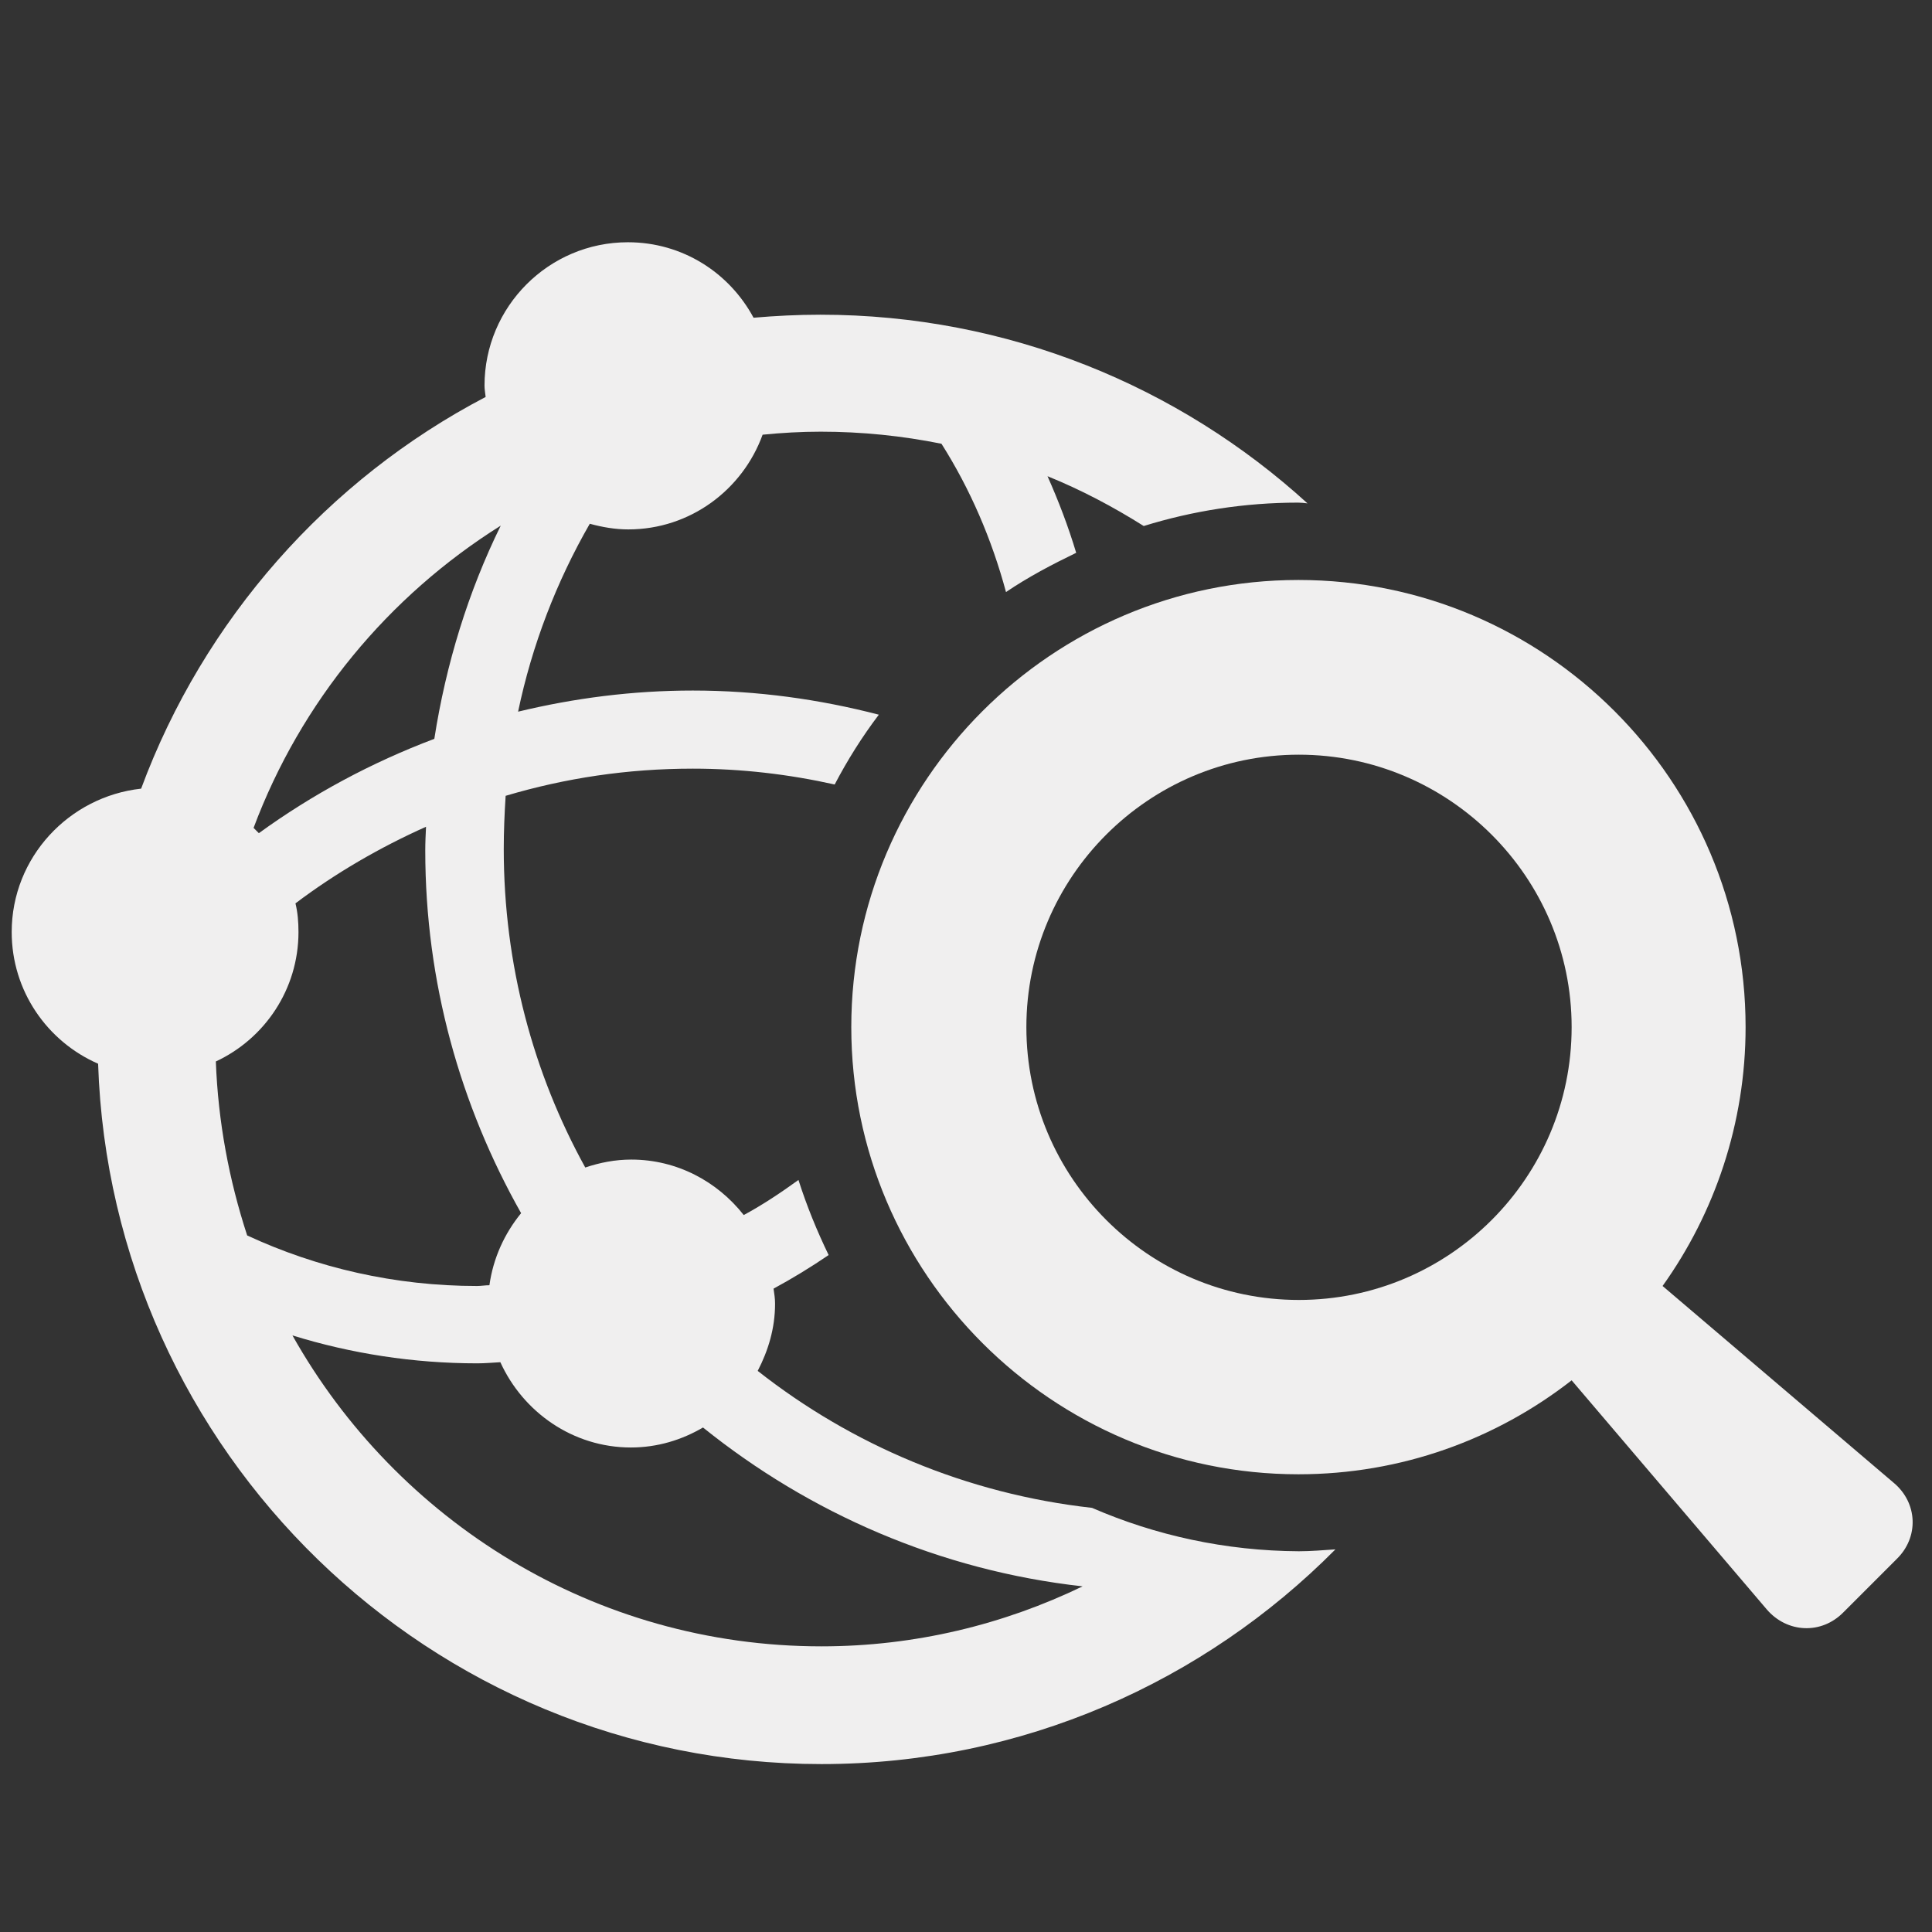
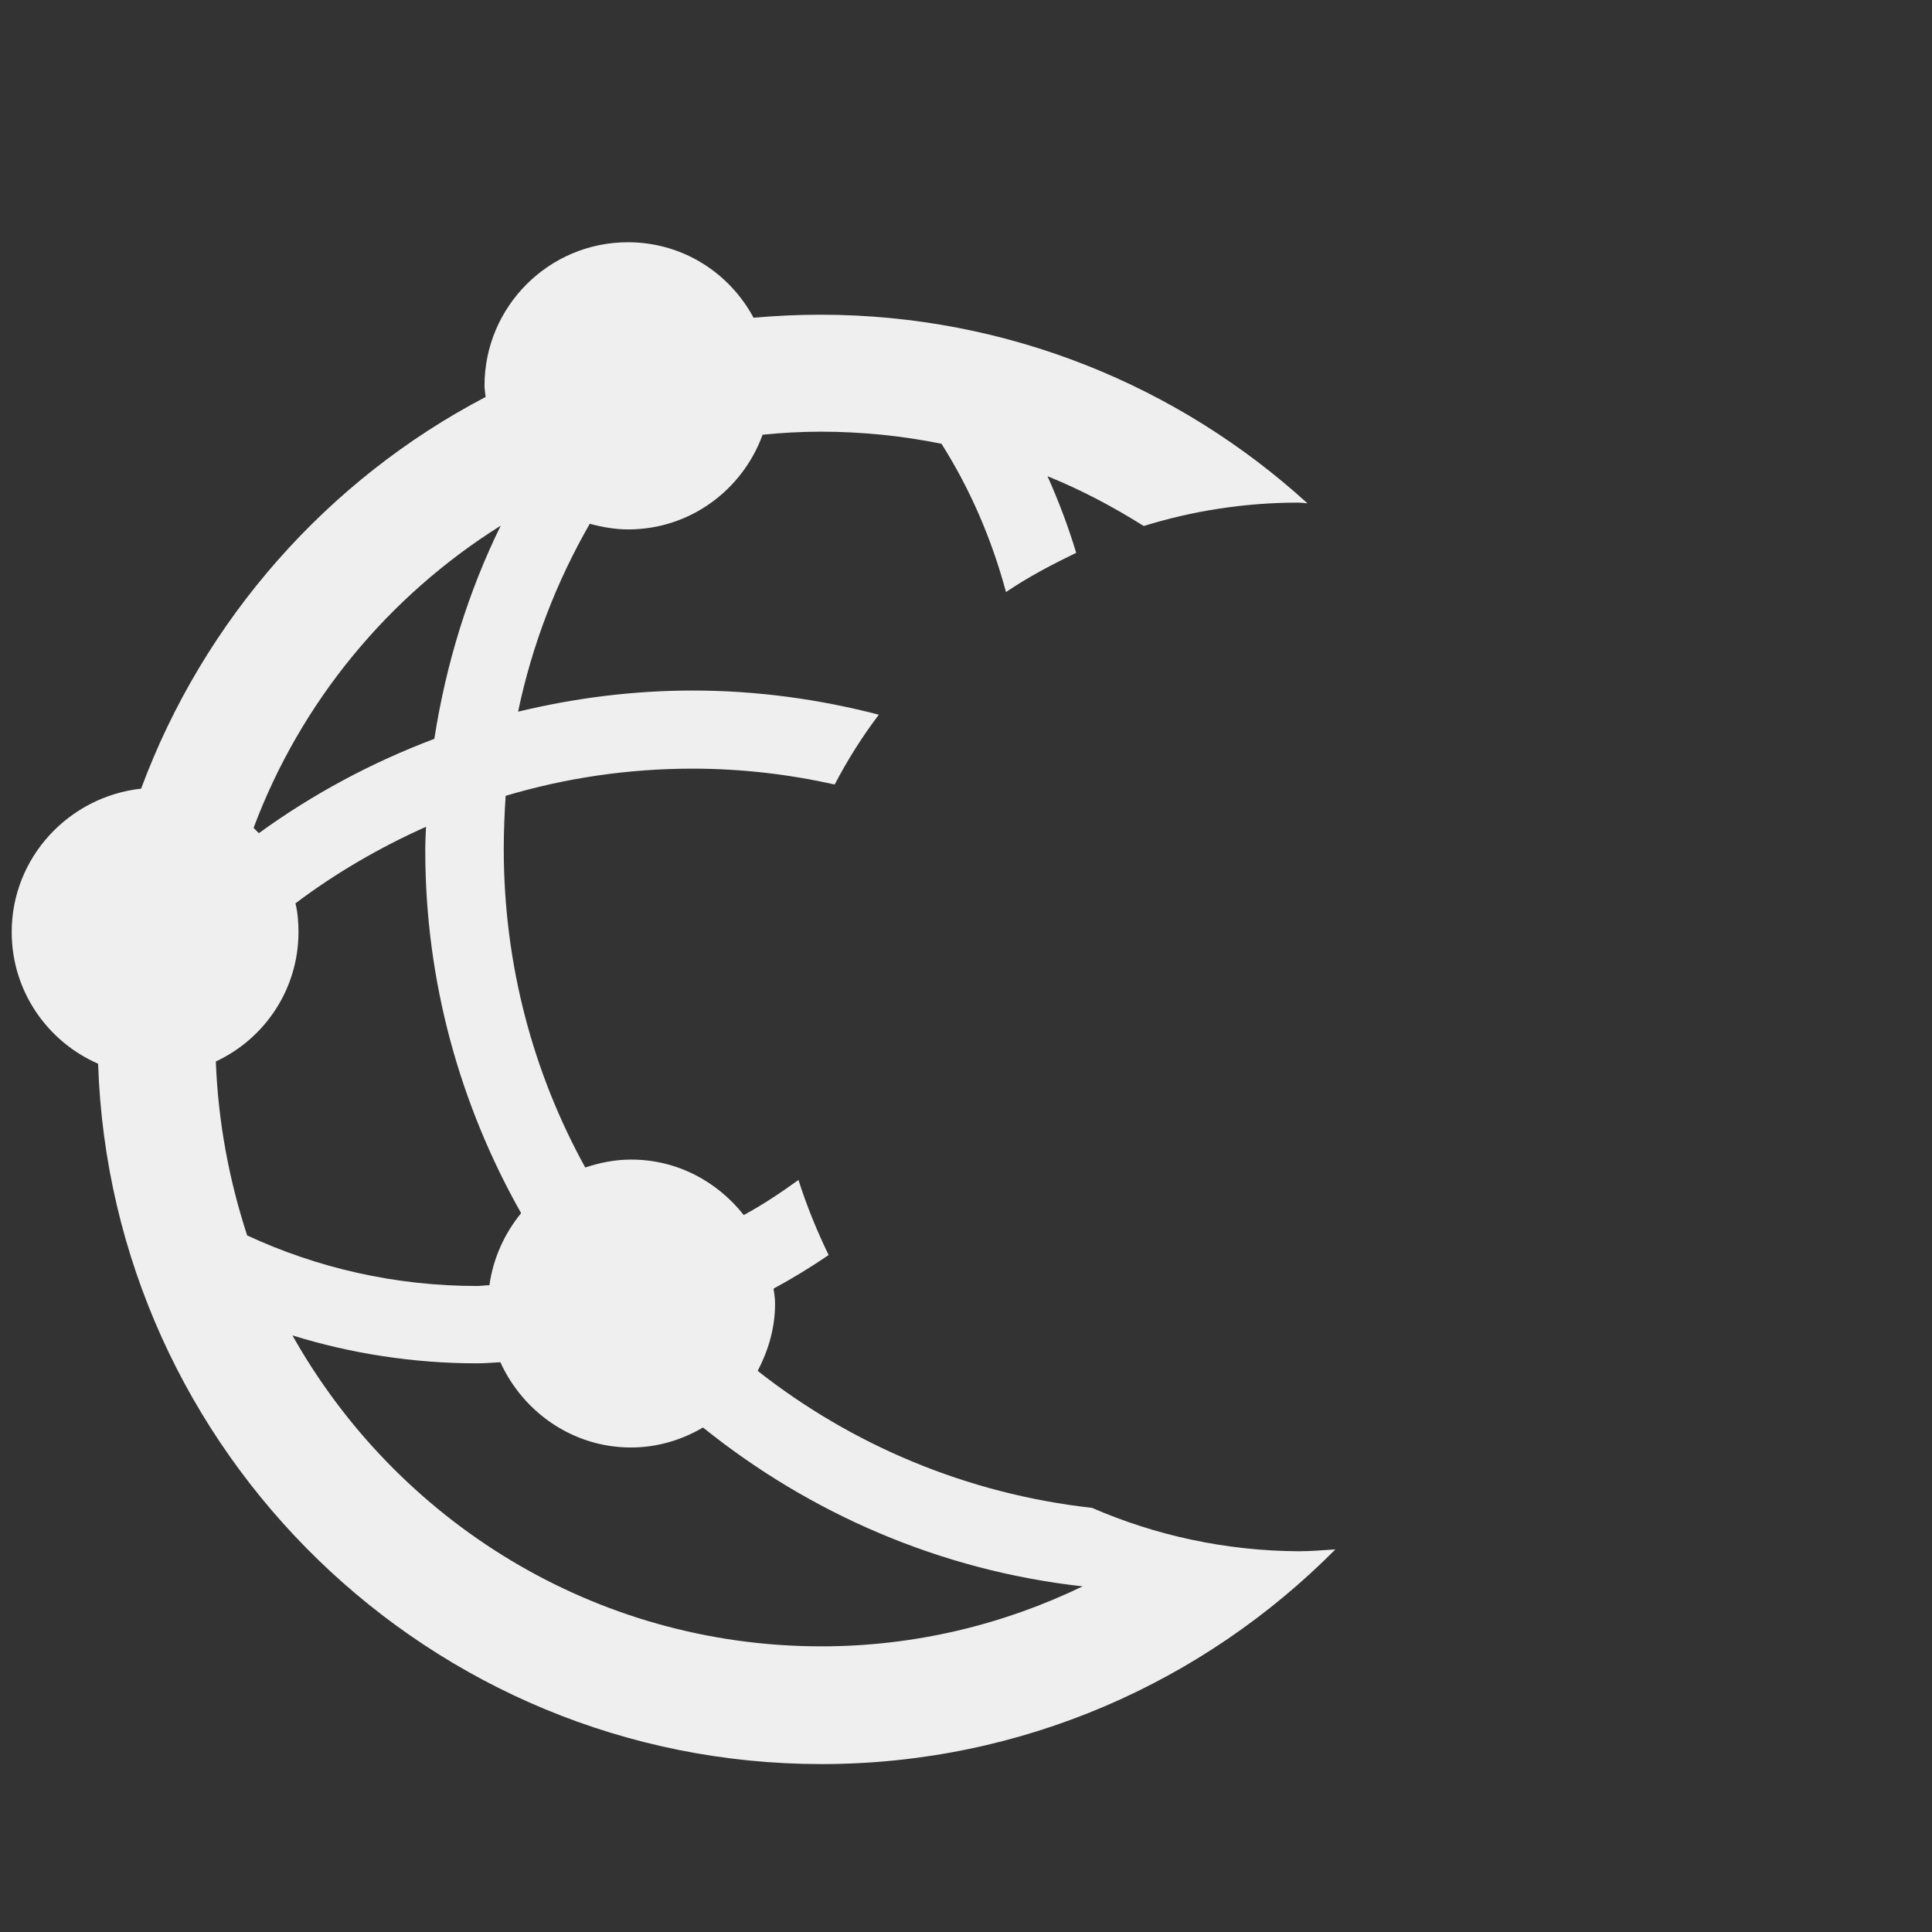
<svg xmlns="http://www.w3.org/2000/svg" version="1.1" id="Layer_1" x="0px" y="0px" viewBox="0 0 512 512" style="enable-background:new 0 0 512 512;" xml:space="preserve">
  <rect x="0" y="0" width="512" height="512" fill="#333333" stroke="none" />
  <style type="text/css">
	.st0{fill:#F0EFEF;}
</style>
  <path class="st0" d="M289.4,399.6c-33.2-3.7-63.7-16.7-88.6-36.3c2.8-5.4,4.6-11.3,4.6-17.8c0-1.4-0.2-2.6-0.4-4  c5-2.7,9.9-5.7,14.6-8.9c-3.1-6.4-5.8-13-8-19.9c-4.7,3.4-9.5,6.6-14.5,9.3c-7-8.9-17.7-14.7-29.8-14.7c-4.3,0-8.3,0.8-12.2,2.1  c-13.8-25-21.6-53.8-21.6-84.4c0-4.7,0.2-9.4,0.5-14.1c15.8-4.7,32.3-7.2,49.6-7.2c12.9,0,25.5,1.5,37.6,4.2  c3.4-6.5,7.3-12.7,11.7-18.5c-15.8-4.1-32.3-6.4-49.3-6.4c-15.9,0-31.4,2-46.3,5.6c3.7-17.7,10.2-34.5,19-49.8  c3.3,0.9,6.7,1.5,10.2,1.5c16.4,0,30.3-10.5,35.6-25.1c5-0.5,10.2-0.8,15.4-0.8c10.9,0,21.6,1.1,32,3.2c7.6,12,13.3,25.2,17.1,39.3  c5.9-4,12.2-7.3,18.6-10.4c-2.1-7-4.7-13.8-7.6-20.3c8.9,3.6,17.4,8.1,25.5,13.2c12.9-4,26.7-6.2,40.9-6.2c0.8,0,1.7,0.1,2.5,0.2  c-34-31-79.4-50-129.1-50c-6,0-11.9,0.3-17.7,0.8c-6.4-11.9-18.8-20-33.3-20c-21,0-38,17.1-38,38c0,1,0.2,2,0.3,3  c-41.9,21.9-74.7,59-91.3,103.8C18.3,211.1,3.1,227.2,3.1,247c0,15.6,9.4,29,22.9,34.9c3.4,102.9,88,185.6,191.7,185.6  c53.2,0,101.4-21.8,136.2-56.9c-3.2,0.2-6.4,0.5-9.7,0.5C324.8,411,306.2,406.9,289.4,399.6z M132.7,139.3  c-8.6,17.5-14.5,36.6-17.6,56.5c-16.7,6.3-32.3,14.7-46.5,25c-0.5-0.5-0.9-0.9-1.4-1.4C79.7,186,102.9,158,132.7,139.3z M57.2,281.3  c12.9-6,21.9-19.1,21.9-34.3c0-2.6-0.2-5.2-0.8-7.6c10.6-8,22.3-14.8,34.6-20.3c-0.1,2.1-0.2,4.2-0.2,6.3c0,34.9,9.3,67.6,25.4,96.1  c-4.4,5.4-7.4,11.9-8.4,19.1c-1.1,0-2.2,0.2-3.3,0.2c-21.7,0-42.4-4.8-60.9-13.4C60.7,312.7,57.8,297.3,57.2,281.3z M217.7,436.3  c-60.2,0-112.6-33.3-140.2-82.4c15.5,4.8,32,7.4,49,7.4c2.1,0,4.1-0.2,6.1-0.3c6,13.2,19.2,22.6,34.6,22.6c7,0,13.5-2,19.1-5.3  c28.2,22.7,62.8,37.9,100.6,42.1C266,430.5,242.5,436.3,217.7,436.3z" />
-   <path class="st0" d="M501.9,393l-61.3-52.2c13.8-19.3,22-43.1,22-68.6c0-65.3-53.1-118.5-118.5-118.5  c-65.3,0-118.5,53.2-118.5,118.5c0,65.3,53.2,118.5,118.5,118.5c27.3,0,52.4-9.3,72.4-24.9l51.7,60.7c5.4,6.3,14.5,6.7,20.3,0.8  l14.1-14.1C508.6,407.4,508.2,398.3,501.9,393z M344.2,344.5c-39.8,0-72.2-32.4-72.2-72.3c0-39.8,32.4-72.2,72.2-72.2  c39.8,0,72.3,32.4,72.3,72.2C416.5,312.1,384.1,344.5,344.2,344.5z" />
</svg>